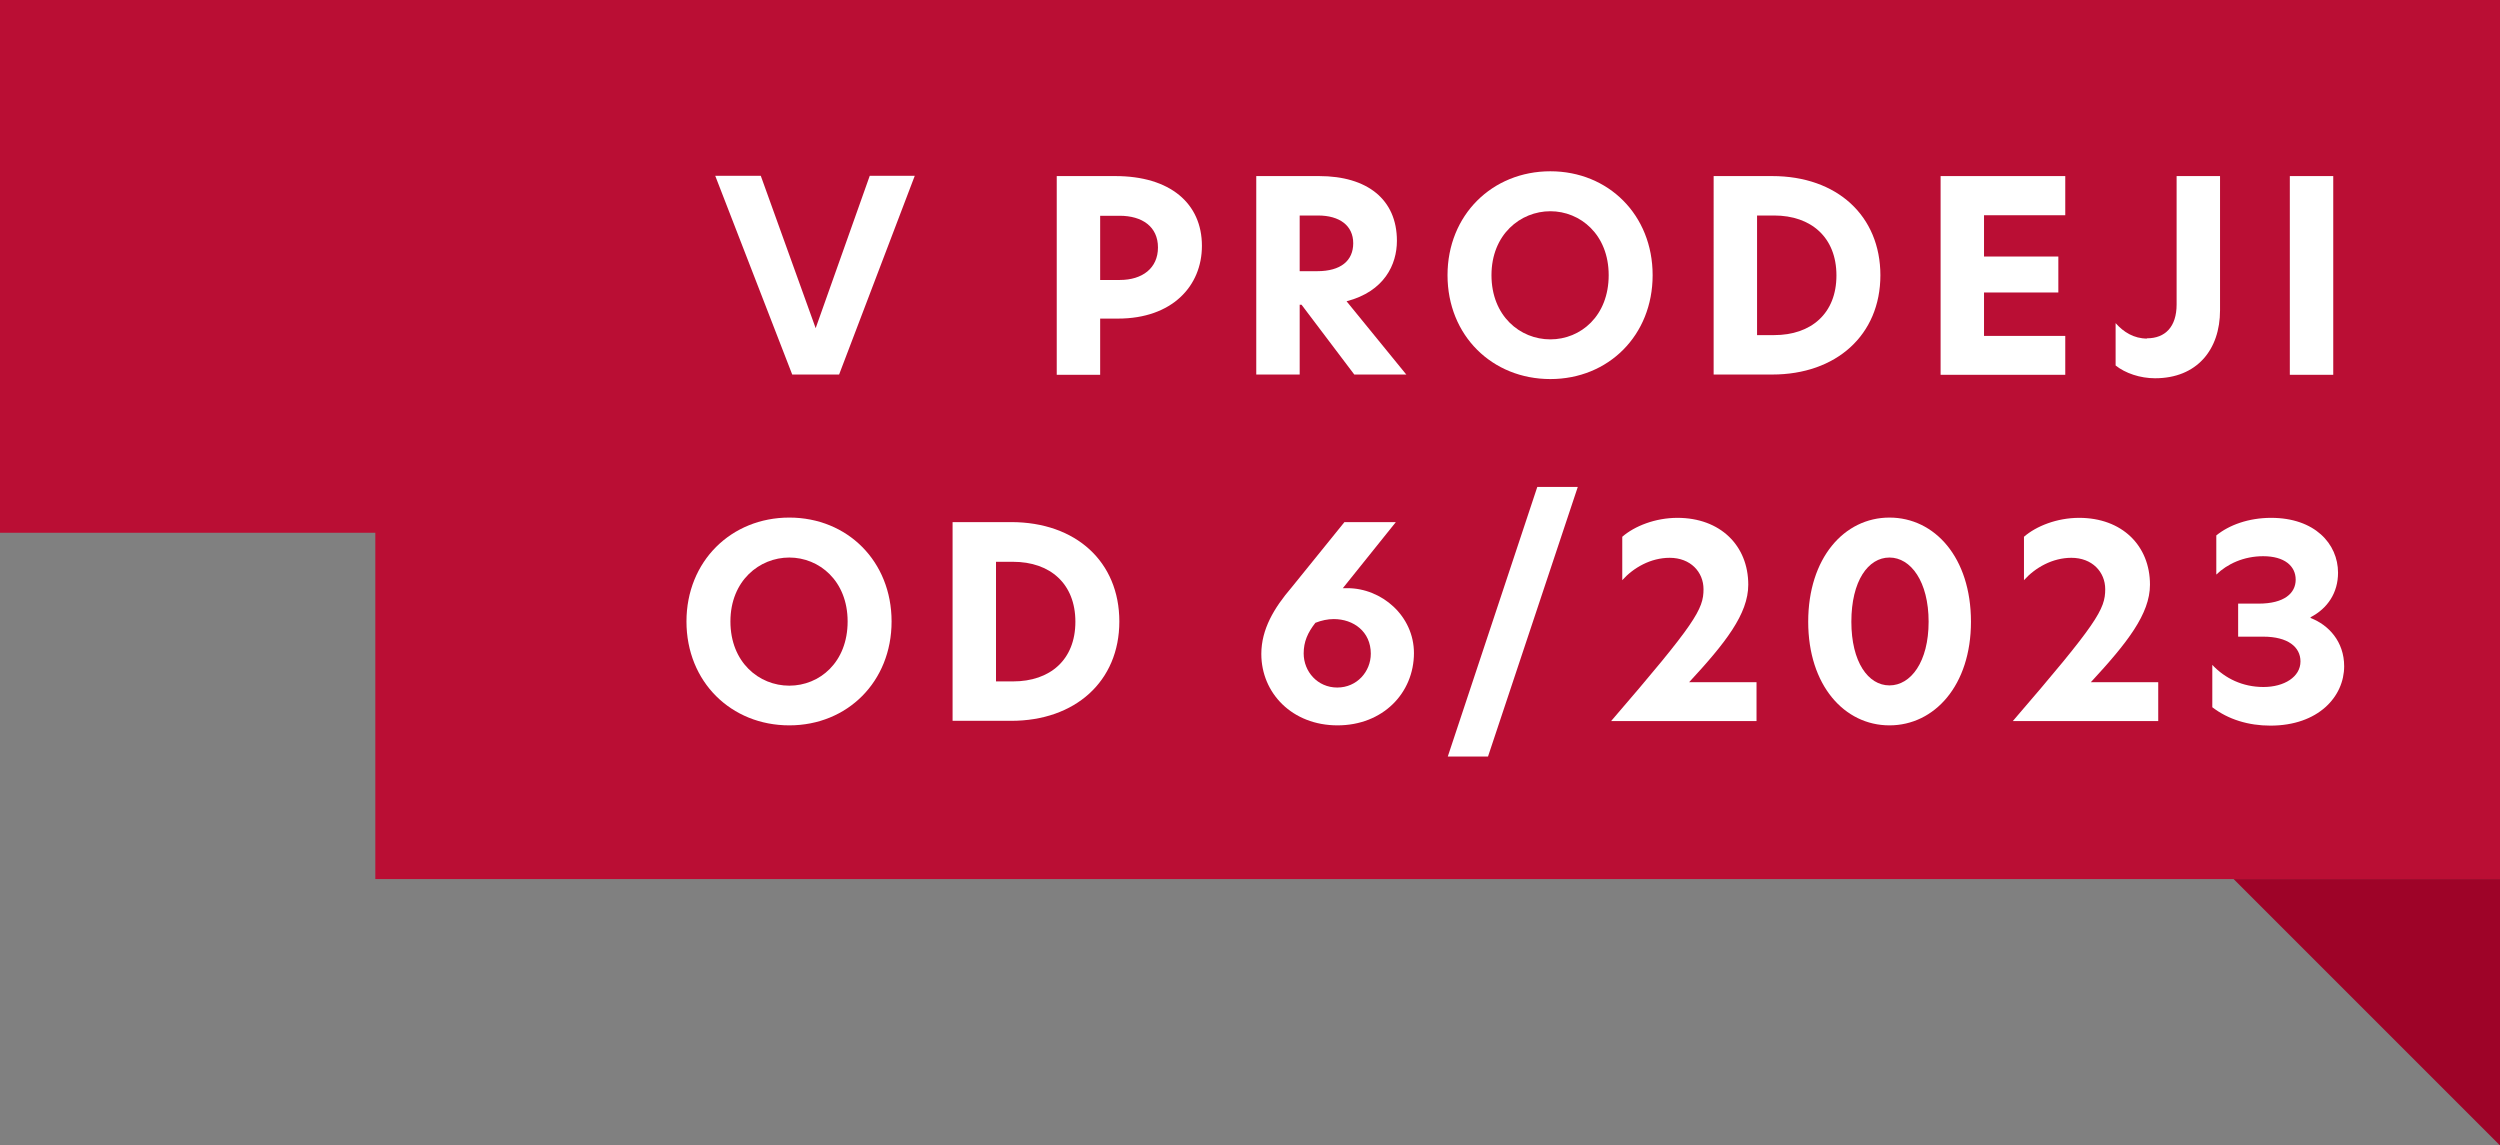
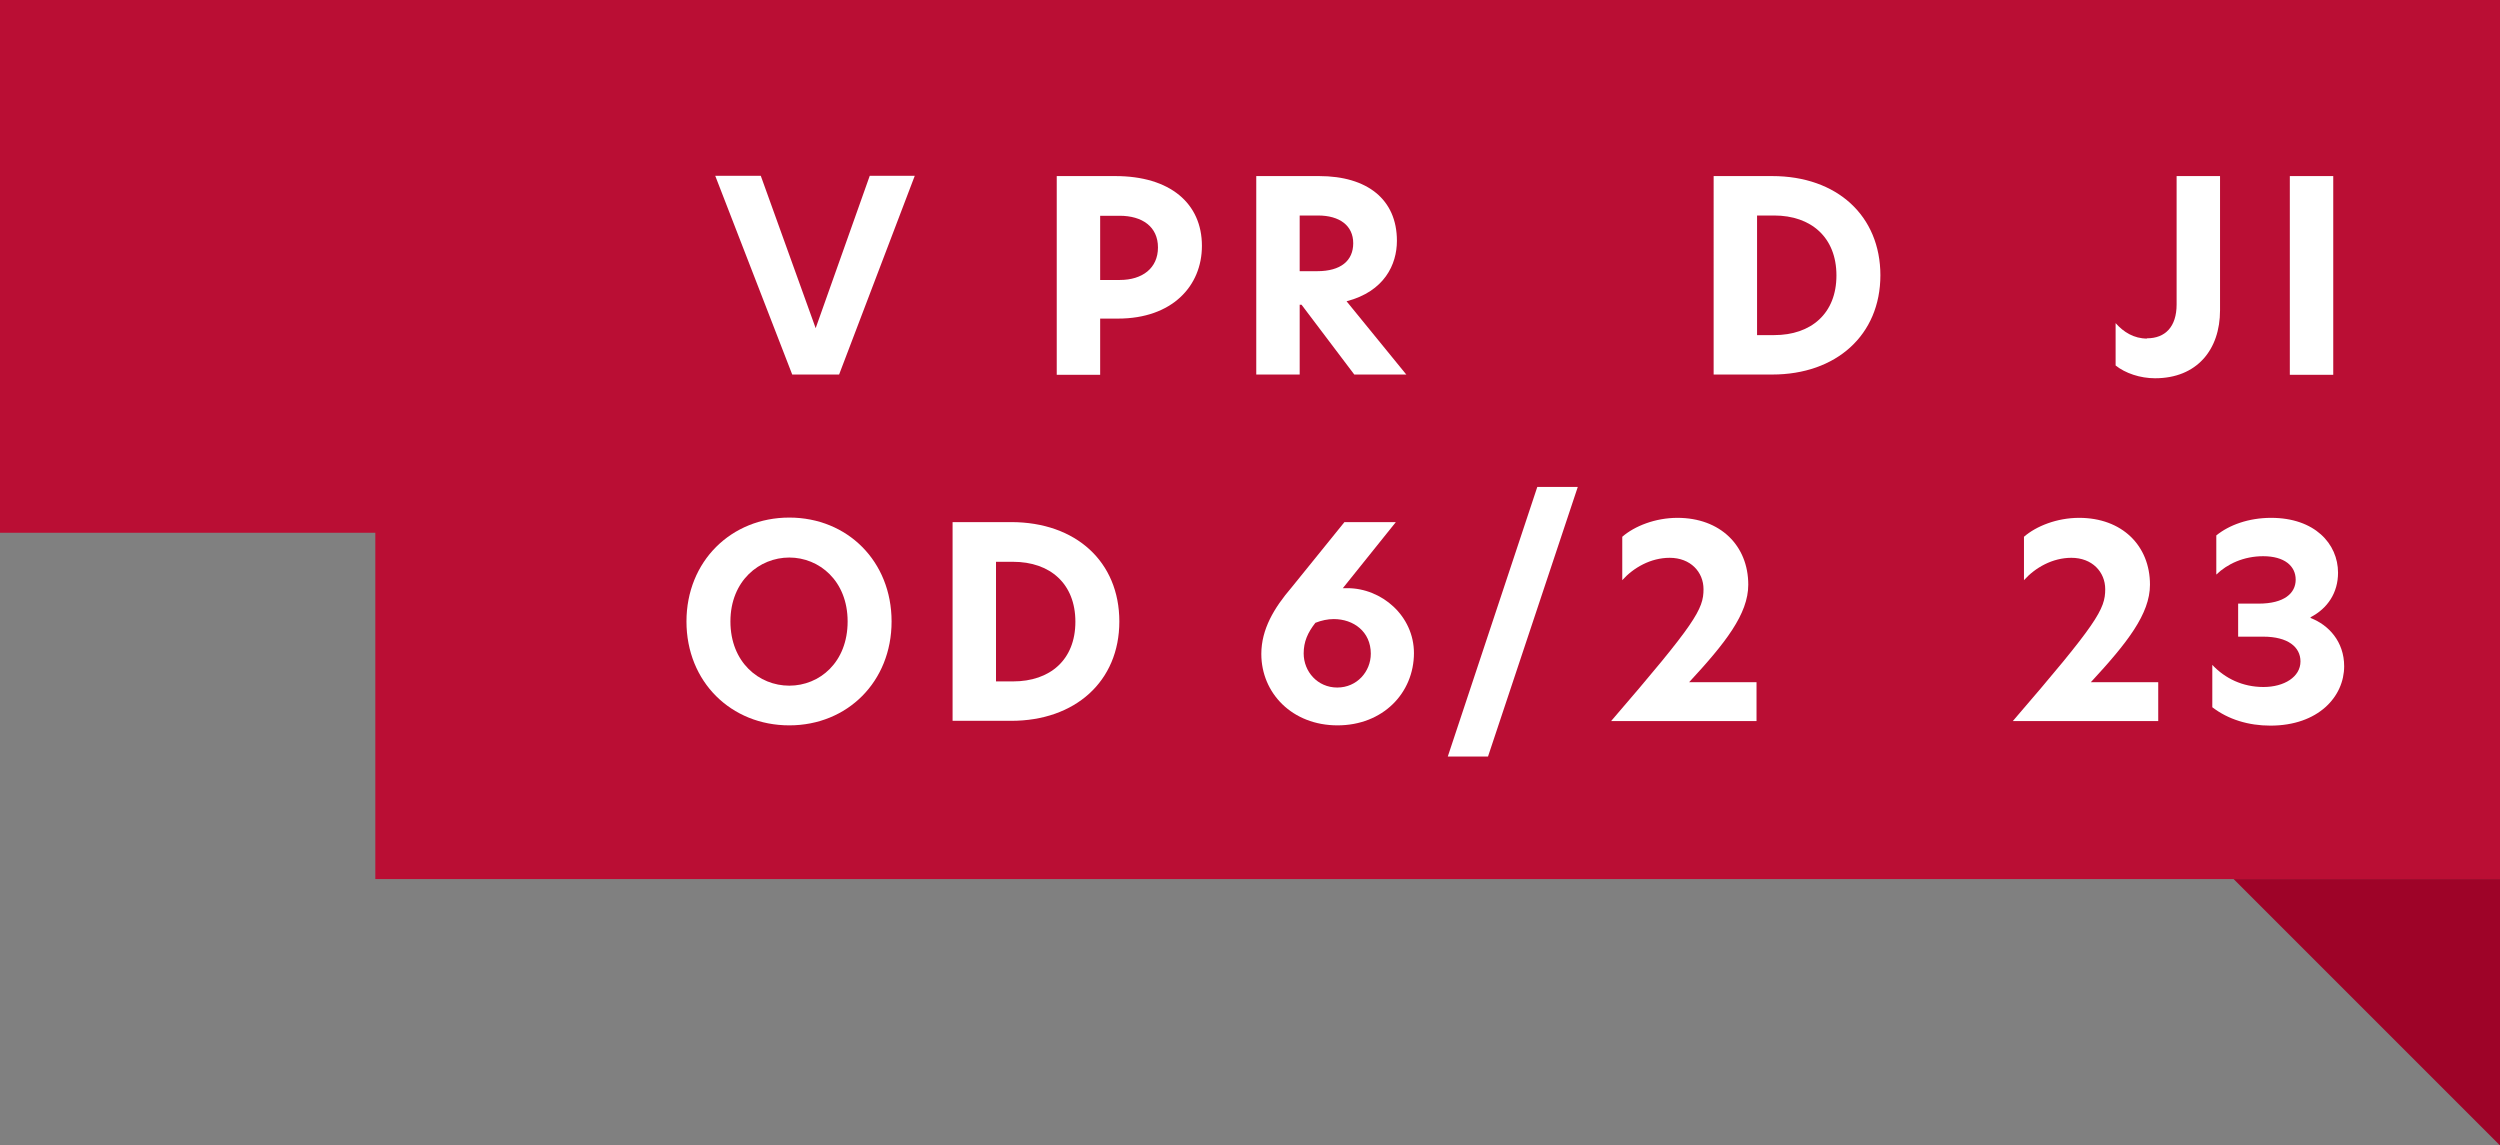
<svg xmlns="http://www.w3.org/2000/svg" id="a" viewBox="0 0 93.85 43">
  <rect x="0" y="0" width="93.85" height="43" fill="#808080" stroke="none" />
  <defs>
    <style>.c{fill:#fff;}.d{fill:#ba0e34;}.d,.e{fill-rule:evenodd;}.f{isolation:isolate;}.e{fill:#9e0328;}</style>
  </defs>
  <path class="e" d="M83.85,33h10v10l-10-10Z" />
  <path class="d" d="M0,0H93.85V20H0V0Z" />
  <path class="d" d="M14.09,13H93.85v20H14.09V13Z" />
  <g class="f">
    <path class="c" d="M31.5,14.06h-1.76l-2.89-7.46h1.71l2.06,5.72,2.03-5.72h1.69l-2.84,7.46Z" />
    <path class="c" d="M39.67,6.61h2.2c2.05,0,3.25,1.02,3.25,2.62,0,1.51-1.12,2.73-3.15,2.73h-.67v2.11h-1.63V6.61Zm3.8,2.68c0-.78-.59-1.19-1.44-1.19h-.73v2.41h.74c.84,0,1.43-.44,1.43-1.22Z" />
    <path class="c" d="M52.8,14.06h-1.96l-1.98-2.62h-.07v2.62h-1.63V6.61h2.36c1.8,0,2.92,.87,2.92,2.43,0,.89-.47,1.9-1.89,2.27l2.25,2.76Zm-3.35-3.88c.88,0,1.35-.39,1.35-1.05s-.51-1.04-1.32-1.04h-.69v2.09h.66Z" />
-     <path class="c" d="M54.34,10.33c0-2.26,1.68-3.9,3.86-3.9s3.84,1.64,3.84,3.9-1.66,3.9-3.84,3.9-3.86-1.63-3.86-3.9Zm6.05,0c0-1.53-1.07-2.4-2.19-2.4s-2.21,.87-2.21,2.4,1.07,2.41,2.21,2.41,2.19-.88,2.19-2.41Z" />
    <path class="c" d="M70.59,10.33c0,2.25-1.66,3.73-4.06,3.73h-2.2V6.61h2.2c2.43,0,4.06,1.49,4.06,3.73Zm-4.63,2.25h.64c1.39,0,2.34-.81,2.34-2.24s-.95-2.25-2.34-2.25h-.64v4.49Z" />
-     <path class="c" d="M72.85,6.61h4.68v1.47h-3.05v1.55h2.79v1.35h-2.79v1.63h3.05v1.46h-4.68V6.61Z" />
    <path class="c" d="M80.6,12.7c.68,0,1.11-.43,1.11-1.27V6.61h1.63v5.04c0,1.48-.87,2.55-2.44,2.55-.56,0-1.12-.19-1.48-.48v-1.59c.3,.34,.69,.58,1.18,.58Z" />
    <path class="c" d="M85.96,6.61h1.63v7.46h-1.63V6.61Z" />
  </g>
  <g id="b" class="f">
    <path class="c" d="M25.77,23.33c0-2.26,1.68-3.9,3.86-3.9s3.84,1.64,3.84,3.9-1.66,3.9-3.84,3.9-3.86-1.63-3.86-3.9Zm6.05,0c0-1.53-1.07-2.4-2.19-2.4s-2.21,.87-2.21,2.4,1.07,2.41,2.21,2.41,2.19-.88,2.19-2.41Z" />
    <path class="c" d="M42.02,23.33c0,2.25-1.66,3.73-4.06,3.73h-2.2v-7.46h2.2c2.43,0,4.06,1.49,4.06,3.73Zm-4.63,2.25h.64c1.39,0,2.34-.81,2.34-2.24s-.95-2.25-2.34-2.25h-.64v4.49Z" />
    <path class="c" d="M53.08,24.51c0,1.51-1.17,2.72-2.87,2.72s-2.86-1.21-2.86-2.68c0-.93,.48-1.73,1.13-2.49l1.99-2.46h1.93l-1.99,2.48c.06,0,.12,0,.17,0,1.29,0,2.5,1.04,2.5,2.44Zm-1.62,.03c0-.83-.65-1.3-1.39-1.3-.23,0-.46,.05-.69,.14-.29,.37-.44,.71-.44,1.15,0,.68,.52,1.28,1.26,1.28s1.26-.6,1.26-1.27Z" />
    <path class="c" d="M57.71,18.28h1.52l-3.37,10.12h-1.51l3.36-10.12Z" />
    <path class="c" d="M63.95,22.12c0-.65-.49-1.18-1.27-1.18-.71,0-1.36,.37-1.78,.84v-1.63c.46-.4,1.24-.71,2.07-.71,1.61,0,2.66,1.04,2.66,2.51,0,1.1-.86,2.19-2.22,3.66h2.53v1.46h-5.46c3.18-3.69,3.47-4.2,3.47-4.95Z" />
-     <path class="c" d="M73.99,23.34c0,2.39-1.37,3.89-3.06,3.89s-3.05-1.5-3.05-3.89,1.35-3.91,3.05-3.91,3.06,1.5,3.06,3.91Zm-4.49,0c0,1.51,.63,2.39,1.43,2.39s1.47-.88,1.47-2.39-.67-2.41-1.47-2.41-1.43,.88-1.43,2.41Z" />
    <path class="c" d="M79.03,22.12c0-.65-.49-1.18-1.27-1.18-.71,0-1.36,.37-1.78,.84v-1.63c.46-.4,1.24-.71,2.07-.71,1.61,0,2.66,1.04,2.66,2.51,0,1.1-.86,2.19-2.22,3.66h2.53v1.46h-5.46c3.18-3.69,3.47-4.2,3.47-4.95Z" />
    <path class="c" d="M85.26,19.44c1.63,0,2.51,.97,2.51,2.06,0,.75-.39,1.34-1.03,1.67v.03c.68,.26,1.26,.89,1.26,1.81,0,1.14-.97,2.23-2.77,2.23-.82,0-1.58-.23-2.18-.69v-1.59c.48,.51,1.14,.83,1.92,.83s1.39-.38,1.39-.96c0-.54-.47-.93-1.4-.93h-.94v-1.24h.77c.96,0,1.39-.39,1.39-.9s-.42-.88-1.22-.88c-.73,0-1.35,.29-1.76,.69v-1.47c.48-.39,1.21-.66,2.06-.66Z" />
  </g>
</svg>